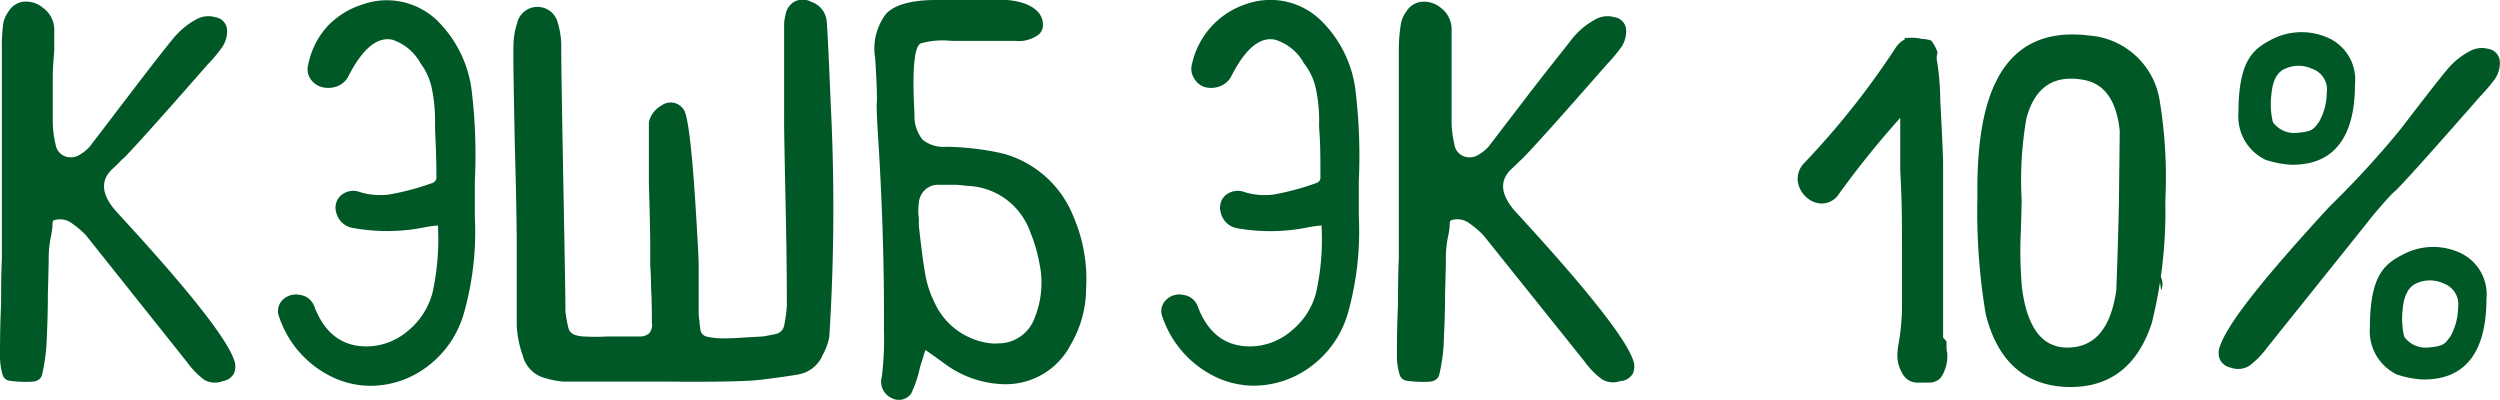
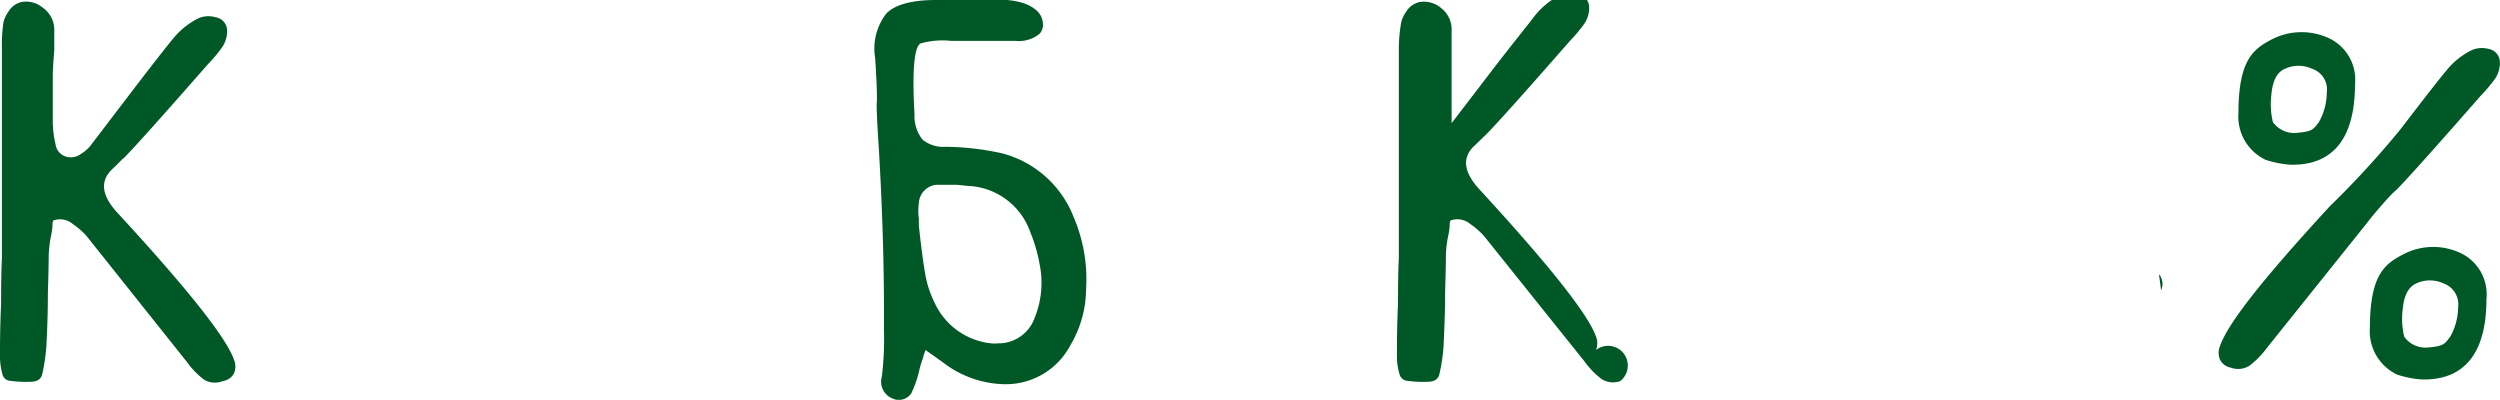
<svg xmlns="http://www.w3.org/2000/svg" viewBox="0 0 184.28 29.47">
  <defs>
    <style>.cls-1{fill:#005826;}</style>
  </defs>
  <g id="Layer_2" data-name="Layer 2">
    <g id="Layer_1-2" data-name="Layer 1">
      <path class="cls-1" d="M167,11.78a3.53,3.53,0,0,1-2-3.45c0-3.88,1.09-4.7,2.39-5.39a4.79,4.79,0,0,1,4.2-.16,3.37,3.37,0,0,1,2,3.44c0,3.88-1.55,6-4.77,5.92A7.44,7.44,0,0,1,167,11.78ZM167.54,9a1.93,1.93,0,0,0,1.8.79c1.14-.1,1.19-.27,1.59-.79a4.44,4.44,0,0,0,.58-2.16,1.61,1.61,0,0,0-1.08-1.77,2.38,2.38,0,0,0-2,0c-.59.25-.91.88-1,1.89A5.62,5.62,0,0,0,167.54,9Z" />
      <path class="cls-1" d="M176.69,27.61a3.53,3.53,0,0,1-2-3.45c0-3.87,1.09-4.7,2.4-5.38a4.74,4.74,0,0,1,4.19-.17,3.37,3.37,0,0,1,2,3.44c0,3.88-1.55,6-4.77,5.92A7.44,7.44,0,0,1,176.69,27.61Zm.53-2.79a1.93,1.93,0,0,0,1.8.79c1.14-.1,1.19-.27,1.59-.79a4.43,4.43,0,0,0,.58-2.15,1.63,1.63,0,0,0-1.08-1.78,2.38,2.38,0,0,0-2,0c-.58.26-.91.89-1,1.89A5.62,5.62,0,0,0,177.22,24.82Z" />
      <path class="cls-1" d="M16.43,28.09A1.58,1.58,0,0,1,15.06,28a6.08,6.08,0,0,1-1.29-1.33L6.35,17.36a6,6,0,0,0-1-.86A1.45,1.45,0,0,0,4,16.23c-.09,0-.13.14-.13.29,0,.33-.06.57-.08.73a8.65,8.65,0,0,0-.2,1.58q0,.84-.06,2.73c0,1.8-.07,3.11-.11,3.93a13.68,13.68,0,0,1-.3,2.05q-.11.59-.84.6a8.48,8.48,0,0,1-1.54-.07.62.62,0,0,1-.56-.49A4.7,4.7,0,0,1,0,26.31c0-.89,0-2.18.08-3.89q0-2.3.06-3.36c0-.78,0-1.89,0-3.32V15.1l0-4q0-4.89,0-7.52A11.67,11.67,0,0,1,.25,1.66,2.29,2.29,0,0,1,.62.86a1.51,1.51,0,0,1,1-.72A1.94,1.94,0,0,1,3.16.57,2,2,0,0,1,4,2.32q0,.51,0,1.41Q3.89,5,3.89,5.62c0,1.4,0,2.55,0,3.46a7.91,7.91,0,0,0,.21,1.58,1.09,1.09,0,0,0,.69.86,1.24,1.24,0,0,0,1.17-.17,2.76,2.76,0,0,0,.66-.55L9.36,7.21c1.79-2.35,2.94-3.81,3.43-4.4a5.69,5.69,0,0,1,1.64-1.36,1.83,1.83,0,0,1,1.45-.18,1,1,0,0,1,.86,1,2.09,2.09,0,0,1-.43,1.3,10.4,10.4,0,0,1-1,1.18q-4.9,5.6-6.21,6.93c-.05,0-.2.18-.45.43l-.45.43c-.84.86-.69,1.91.47,3.16q7.73,8.38,8.58,10.82a1.32,1.32,0,0,1,0,1A1.13,1.13,0,0,1,16.43,28.09Z" />
-       <path class="cls-1" d="M32.17,1.46a8.75,8.75,0,0,1,2.62,5.41A39.33,39.33,0,0,1,35,13.36c0,1.2,0,2.06,0,2.58A22.06,22.06,0,0,1,34.22,23,7.45,7.45,0,0,1,30,27.89a7,7,0,0,1-2.67.55,6.58,6.58,0,0,1-2.58-.53,7.59,7.59,0,0,1-4.16-4.51,1.15,1.15,0,0,1,.15-1.19,1.38,1.38,0,0,1,1.37-.47,1.29,1.29,0,0,1,1.07.88q1.16,3,4,2.91a4.71,4.71,0,0,0,2.91-1.16,5.44,5.44,0,0,0,1.78-2.75,18.24,18.24,0,0,0,.41-5,8.68,8.68,0,0,0-1,.14A14,14,0,0,1,26,16.8a1.5,1.5,0,0,1-1.2-1.08,1.23,1.23,0,0,1,.28-1.27,1.39,1.39,0,0,1,1.46-.29,5.07,5.07,0,0,0,2.13.18,18.91,18.91,0,0,0,3.17-.84.45.45,0,0,0,.33-.49c0-1.33-.06-2.5-.1-3.52,0-.17,0-.36,0-.58a11.82,11.82,0,0,0-.23-2.35A4.67,4.67,0,0,0,31,4.67a3.7,3.7,0,0,0-2.07-1.74q-1.68-.37-3.25,2.69a1.54,1.54,0,0,1-.91.77,1.85,1.85,0,0,1-1.14,0,1.45,1.45,0,0,1-.78-.63,1.26,1.26,0,0,1-.13-1A5.91,5.91,0,0,1,24.08,2,6,6,0,0,1,26.66.35,5.36,5.36,0,0,1,32.17,1.46Z" />
-       <path class="cls-1" d="M59.81.14a1.66,1.66,0,0,1,1.11,1.29q.07.33.31,6.15a151.56,151.56,0,0,1-.1,17.26,4.42,4.42,0,0,1-.48,1.31,2.39,2.39,0,0,1-1.8,1.45C58,27.75,57,27.88,56,28s-3.34.16-6.82.13c-.65,0-1.92,0-3.81,0s-3.17,0-3.81,0a6.28,6.28,0,0,1-1.3-.24,2.29,2.29,0,0,1-1.72-1.66A7.94,7.94,0,0,1,38.09,24c0-1.48,0-3.38,0-5.68,0-.33,0-2.83-.14-7.52-.09-4.52-.13-7-.1-7.52a5.29,5.29,0,0,1,.26-1.54,1.54,1.54,0,0,1,3-.08,6,6,0,0,1,.26,1.93q0,1.47.15,9.69.16,8.4.16,9.67a8.88,8.88,0,0,0,.23,1.27.75.75,0,0,0,.55.49,2.09,2.09,0,0,0,.53.09,16.67,16.67,0,0,0,1.85,0c1,0,1.63,0,1.84,0h.45a1,1,0,0,0,.74-.25,1,1,0,0,0,.18-.8c0-.61,0-1.48-.06-2.6q0-.73-.06-1.56c0-.4,0-.92,0-1.56,0,.18,0-1.32-.1-4.51,0-2.76,0-4.27,0-4.52a1.9,1.9,0,0,1,.94-1.23,1.14,1.14,0,0,1,1.62.3q.53.64,1,9.12c.08,1.34.11,2.08.11,2.22v1.84c0,.82,0,1.43,0,1.84a3.45,3.45,0,0,0,.06.56c0,.31.06.51.06.59a.61.61,0,0,0,.51.58,5.41,5.41,0,0,0,1.29.12q.65,0,1.41-.06l1.42-.08.9-.17a.81.81,0,0,0,.66-.68A11.42,11.42,0,0,0,58,22.56c0-.8,0-3.1-.08-6.92s-.13-6.25-.12-6.91c0-.36,0-1.52,0-3.46V1.84a2.67,2.67,0,0,1,.1-.73,1.37,1.37,0,0,1,.68-1A1.33,1.33,0,0,1,59.81.14Z" />
      <path class="cls-1" d="M80.06,21.25a8.23,8.23,0,0,1-1.15,4.18A5.38,5.38,0,0,1,74,28.32a7.63,7.63,0,0,1-4.43-1.56L69,26.35l-.78-.55-.15.43c0,.1-.13.39-.26.86A8.64,8.64,0,0,1,67.17,29a1.11,1.11,0,0,1-1.41.36A1.33,1.33,0,0,1,65,27.77a22.76,22.76,0,0,0,.16-3.4c0-.54,0-1,0-1.3q0-5.76-.39-12.29c-.12-1.83-.17-2.91-.14-3.22s0-1.46-.12-3.28A4.21,4.21,0,0,1,65.33,1c.61-.64,1.84-1,3.67-1,.25,0,.61,0,1.08,0,1.09,0,1.91,0,2.44,0,1.88-.13,3.16.12,3.87.76a1.41,1.41,0,0,1,.49,1,1,1,0,0,1-.26.74,2.42,2.42,0,0,1-1.8.51h0c-3.39,0-5,0-4.73,0a6,6,0,0,0-2.23.19q-.72.38-.45,5.22A2.78,2.78,0,0,0,68,10.29a2.42,2.42,0,0,0,1.72.53,20.14,20.14,0,0,1,4.18.49A7.77,7.77,0,0,1,79.14,16,11.59,11.59,0,0,1,80.06,21.25Zm-3.79,2.17a6.86,6.86,0,0,0,.35-4,11.2,11.2,0,0,0-.68-2.32,5.09,5.09,0,0,0-4.34-3.38c-.26,0-.64-.07-1.13-.1l-.51,0h-.33v0l-.59,0a1.43,1.43,0,0,0-1.31,1.35,4.06,4.06,0,0,0,0,1.13l0,.53c.17,1.59.33,2.78.47,3.57a7.56,7.56,0,0,0,.69,2.11,5.17,5.17,0,0,0,4.18,3,2.56,2.56,0,0,0,.49,0A2.83,2.83,0,0,0,76.27,23.42Z" />
-       <path class="cls-1" d="M97.32,1.46a8.7,8.7,0,0,1,2.62,5.41,40.22,40.22,0,0,1,.22,6.49c0,1.2,0,2.06,0,2.58A22.35,22.35,0,0,1,99.38,23a7.45,7.45,0,0,1-4.26,4.88,7.1,7.1,0,0,1-2.68.55,6.66,6.66,0,0,1-2.58-.53A7.62,7.62,0,0,1,85.7,23.4a1.15,1.15,0,0,1,.16-1.19,1.37,1.37,0,0,1,1.37-.47,1.29,1.29,0,0,1,1.07.88q1.15,3,4,2.91a4.71,4.71,0,0,0,2.91-1.16A5.31,5.31,0,0,0,97,21.62a17.85,17.85,0,0,0,.41-5,8.91,8.91,0,0,0-1,.14,14,14,0,0,1-5.24.06A1.49,1.49,0,0,1,90,15.72a1.25,1.25,0,0,1,.27-1.27,1.41,1.41,0,0,1,1.47-.29,5.07,5.07,0,0,0,2.13.18A18.52,18.52,0,0,0,97,13.5a.43.43,0,0,0,.33-.49c0-1.33,0-2.5-.09-3.52a5.15,5.15,0,0,1,0-.58A11.66,11.66,0,0,0,97,6.56a4.53,4.53,0,0,0-.88-1.89A3.64,3.64,0,0,0,94,2.93q-1.68-.37-3.24,2.69a1.56,1.56,0,0,1-.92.77,1.82,1.82,0,0,1-1.13,0A1.45,1.45,0,0,1,88,5.74a1.27,1.27,0,0,1-.14-1,6,6,0,0,1,4-4.44A5.34,5.34,0,0,1,97.32,1.46Z" />
-       <path class="cls-1" d="M119.43,28.09a1.57,1.57,0,0,1-1.36-.14,6.08,6.08,0,0,1-1.29-1.33l-7.42-9.26a6,6,0,0,0-1-.86,1.45,1.45,0,0,0-1.37-.27c-.09,0-.13.14-.13.29,0,.33-.06.57-.08.73a7.86,7.86,0,0,0-.2,1.58q0,.84-.06,2.73c0,1.8-.08,3.11-.11,3.93a13.68,13.68,0,0,1-.3,2.05q-.12.59-.84.6a8.48,8.48,0,0,1-1.54-.07.64.64,0,0,1-.57-.49,4.66,4.66,0,0,1-.19-1.27c0-.89,0-2.18.08-3.89q0-2.3.06-3.36c0-.78,0-1.89,0-3.32V15.1l0-4q0-4.89,0-7.52a11.67,11.67,0,0,1,.17-1.91,2.12,2.12,0,0,1,.37-.8,1.51,1.51,0,0,1,1-.72,1.94,1.94,0,0,1,1.56.43A2,2,0,0,1,107,2.32c0,.34,0,.81,0,1.41,0,.85,0,1.48,0,1.89,0,1.4,0,2.55,0,3.46a7.91,7.91,0,0,0,.21,1.58,1.09,1.09,0,0,0,.68.86,1.25,1.25,0,0,0,1.18-.17,2.76,2.76,0,0,0,.66-.55l2.75-3.59c1.8-2.35,3-3.81,3.44-4.4a5.69,5.69,0,0,1,1.64-1.36,1.82,1.82,0,0,1,1.45-.18,1,1,0,0,1,.86,1,2.09,2.09,0,0,1-.43,1.3,11.51,11.51,0,0,1-1,1.18q-4.9,5.6-6.21,6.93s-.2.18-.45.43l-.45.43c-.84.86-.69,1.91.47,3.16q7.71,8.38,8.57,10.82a1.32,1.32,0,0,1,0,1A1.11,1.11,0,0,1,119.43,28.09Z" />
-       <path class="cls-1" d="M143.48,25.18c0,.41,0,.7.06.86v.07a2.87,2.87,0,0,1-.47,1.72,1.12,1.12,0,0,1-.8.37h-1a1.2,1.2,0,0,1-1-.6,2.59,2.59,0,0,1-.41-1.47,5.08,5.08,0,0,1,.08-.74,17.29,17.29,0,0,0,.26-2.56c0-1.4,0-2.73,0-4,0-1.86,0-3.54-.07-5l-.06-1.33v-.61c0-.73,0-1.79,0-3.2a67.41,67.41,0,0,0-4.63,5.76,1.49,1.49,0,0,1-1.15.55h-.08a1.73,1.73,0,0,1-1.13-.53,1.94,1.94,0,0,1-.57-1.15V13.2a1.65,1.65,0,0,1,.47-1.17,59.38,59.38,0,0,0,6.72-8.46,1.78,1.78,0,0,1,.7-.66V2.79h.33a2.6,2.6,0,0,1,.37,0,2.09,2.09,0,0,1,.55.08,2.15,2.15,0,0,1,.7.12,2.67,2.67,0,0,1,.47.88,1.32,1.32,0,0,0-.06.39v.1a18.91,18.91,0,0,1,.26,3v0l.11,2.15c.06,1.24.09,2.05.1,2.44,0,1.75,0,3.36,0,4.83v1.4c0,1.06,0,2.59,0,4.59,0,.25,0,.62,0,1.12s0,.75,0,1A1.84,1.84,0,0,1,143.48,25.18Z" />
-       <path class="cls-1" d="M154,2.62a5.69,5.69,0,0,1,5.16,4.59,34.87,34.87,0,0,1,.45,7.61,34.08,34.08,0,0,1-1,9q-1.65,5-6.56,4.69c-2.94-.23-4.84-2-5.68-5.36a45.5,45.5,0,0,1-.61-8.57q-.08-5.52,1.29-8.4Q149,2,154,2.62Zm-1.6,23q3,0,3.6-4.25c0-.22.1-2.36.19-6.41q.06-5.3.06-5.31-.34-3.3-2.6-3.75c-2.24-.43-3.66.51-4.28,2.83a26.53,26.53,0,0,0-.35,6c0-.15,0,.79-.08,2.81a30.72,30.72,0,0,0,.1,3.65Q149.61,25.67,152.44,25.62Z" />
+       <path class="cls-1" d="M119.43,28.09a1.57,1.57,0,0,1-1.36-.14,6.08,6.08,0,0,1-1.29-1.33l-7.42-9.26a6,6,0,0,0-1-.86,1.45,1.45,0,0,0-1.37-.27c-.09,0-.13.14-.13.29,0,.33-.06.57-.08.73a7.86,7.86,0,0,0-.2,1.58q0,.84-.06,2.73c0,1.8-.08,3.11-.11,3.93a13.68,13.68,0,0,1-.3,2.05q-.12.59-.84.6a8.48,8.48,0,0,1-1.54-.07.64.64,0,0,1-.57-.49,4.66,4.66,0,0,1-.19-1.27c0-.89,0-2.18.08-3.89q0-2.3.06-3.36c0-.78,0-1.89,0-3.32V15.1l0-4q0-4.89,0-7.52a11.67,11.67,0,0,1,.17-1.91,2.12,2.12,0,0,1,.37-.8,1.51,1.51,0,0,1,1-.72,1.94,1.94,0,0,1,1.56.43A2,2,0,0,1,107,2.32c0,.34,0,.81,0,1.41,0,.85,0,1.48,0,1.89,0,1.4,0,2.55,0,3.46l2.75-3.59c1.8-2.35,3-3.81,3.44-4.4a5.69,5.69,0,0,1,1.64-1.36,1.82,1.82,0,0,1,1.45-.18,1,1,0,0,1,.86,1,2.09,2.09,0,0,1-.43,1.3,11.51,11.51,0,0,1-1,1.18q-4.9,5.6-6.21,6.93s-.2.18-.45.43l-.45.43c-.84.86-.69,1.91.47,3.16q7.71,8.38,8.57,10.82a1.32,1.32,0,0,1,0,1A1.11,1.11,0,0,1,119.43,28.09Z" />
      <path class="cls-1" d="M159.3,21.4a1.13,1.13,0,0,0-.16-1.19" />
      <path class="cls-1" d="M176.18,14.44a4.19,4.19,0,0,1,.45-.43c.87-.88,2.94-3.2,6.21-6.93a12.46,12.46,0,0,0,1-1.17,2.08,2.08,0,0,0,.43-1.31,1,1,0,0,0-.86-1A1.84,1.84,0,0,0,182,3.8a5.43,5.43,0,0,0-1.64,1.36c-.5.59-1.64,2.05-3.44,4.4a68.4,68.4,0,0,1-5.21,5.67c-5.14,5.59-7.5,8.65-8.07,10.28a1.3,1.3,0,0,0,0,1,1.1,1.1,0,0,0,.8.59,1.56,1.56,0,0,0,1.37-.14,6.46,6.46,0,0,0,1.29-1.32l7.42-9.26C174.79,16,175.93,14.68,176.18,14.44Z" />
    </g>
  </g>
</svg>